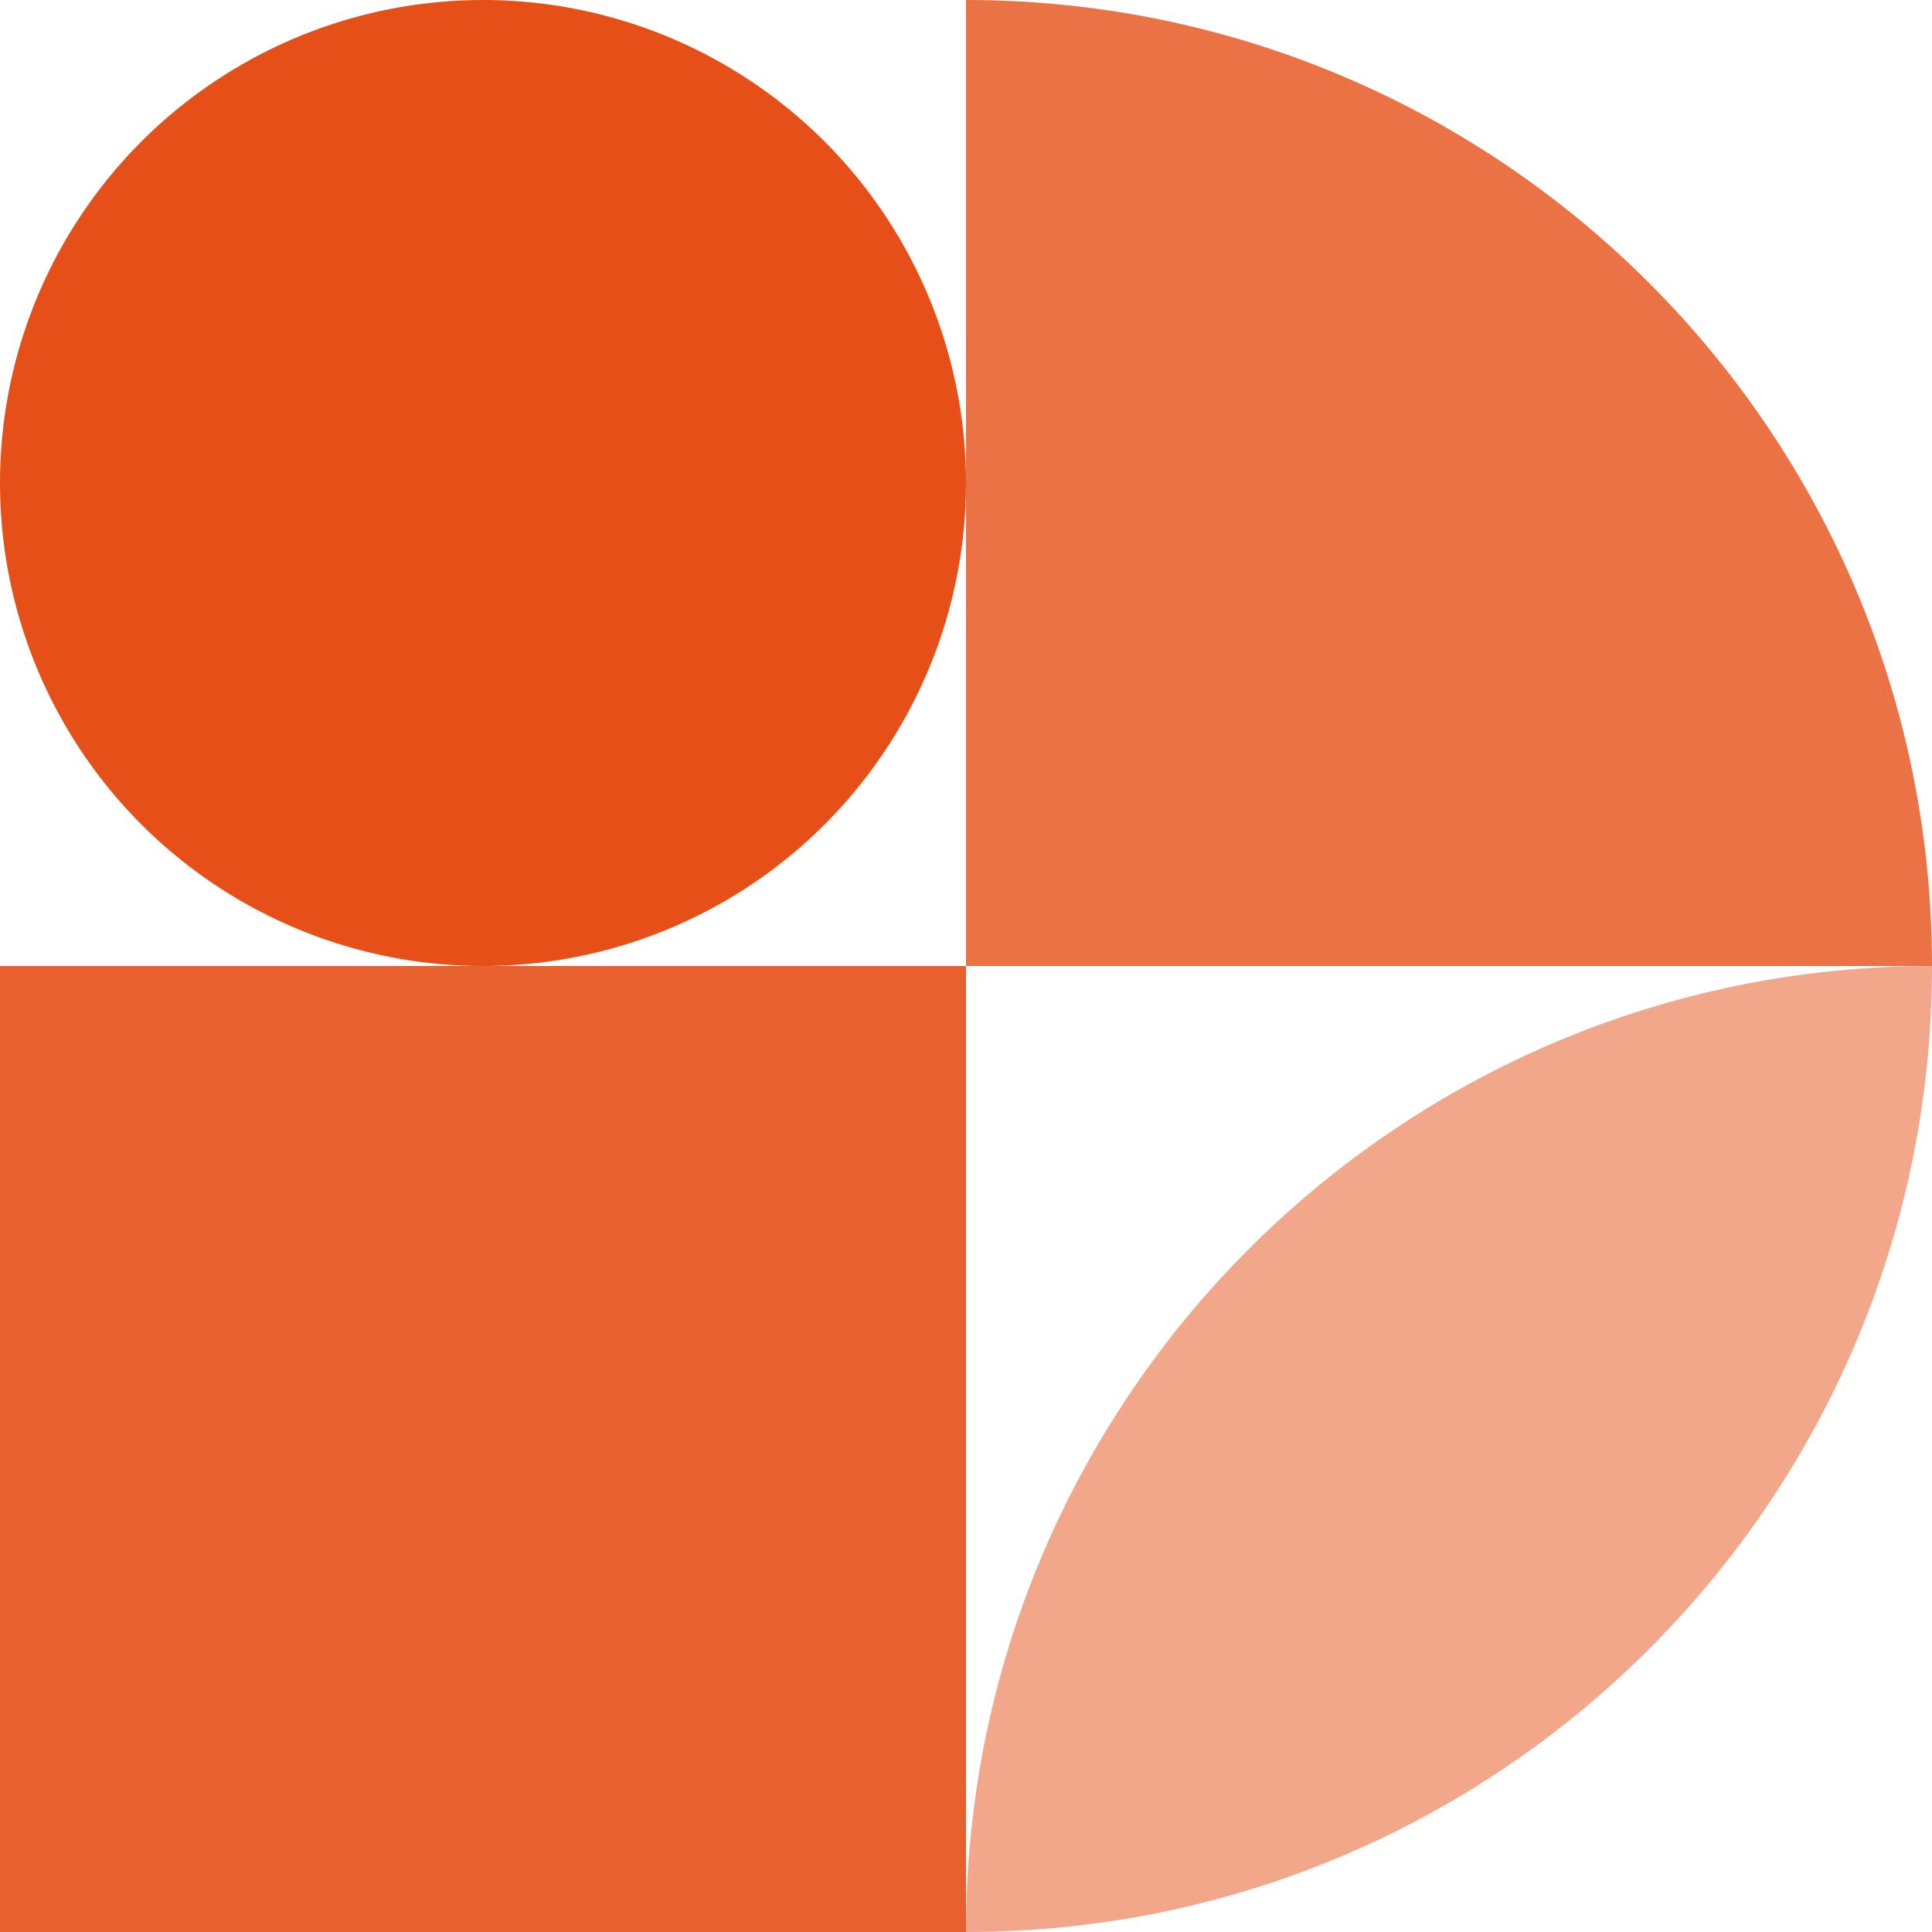
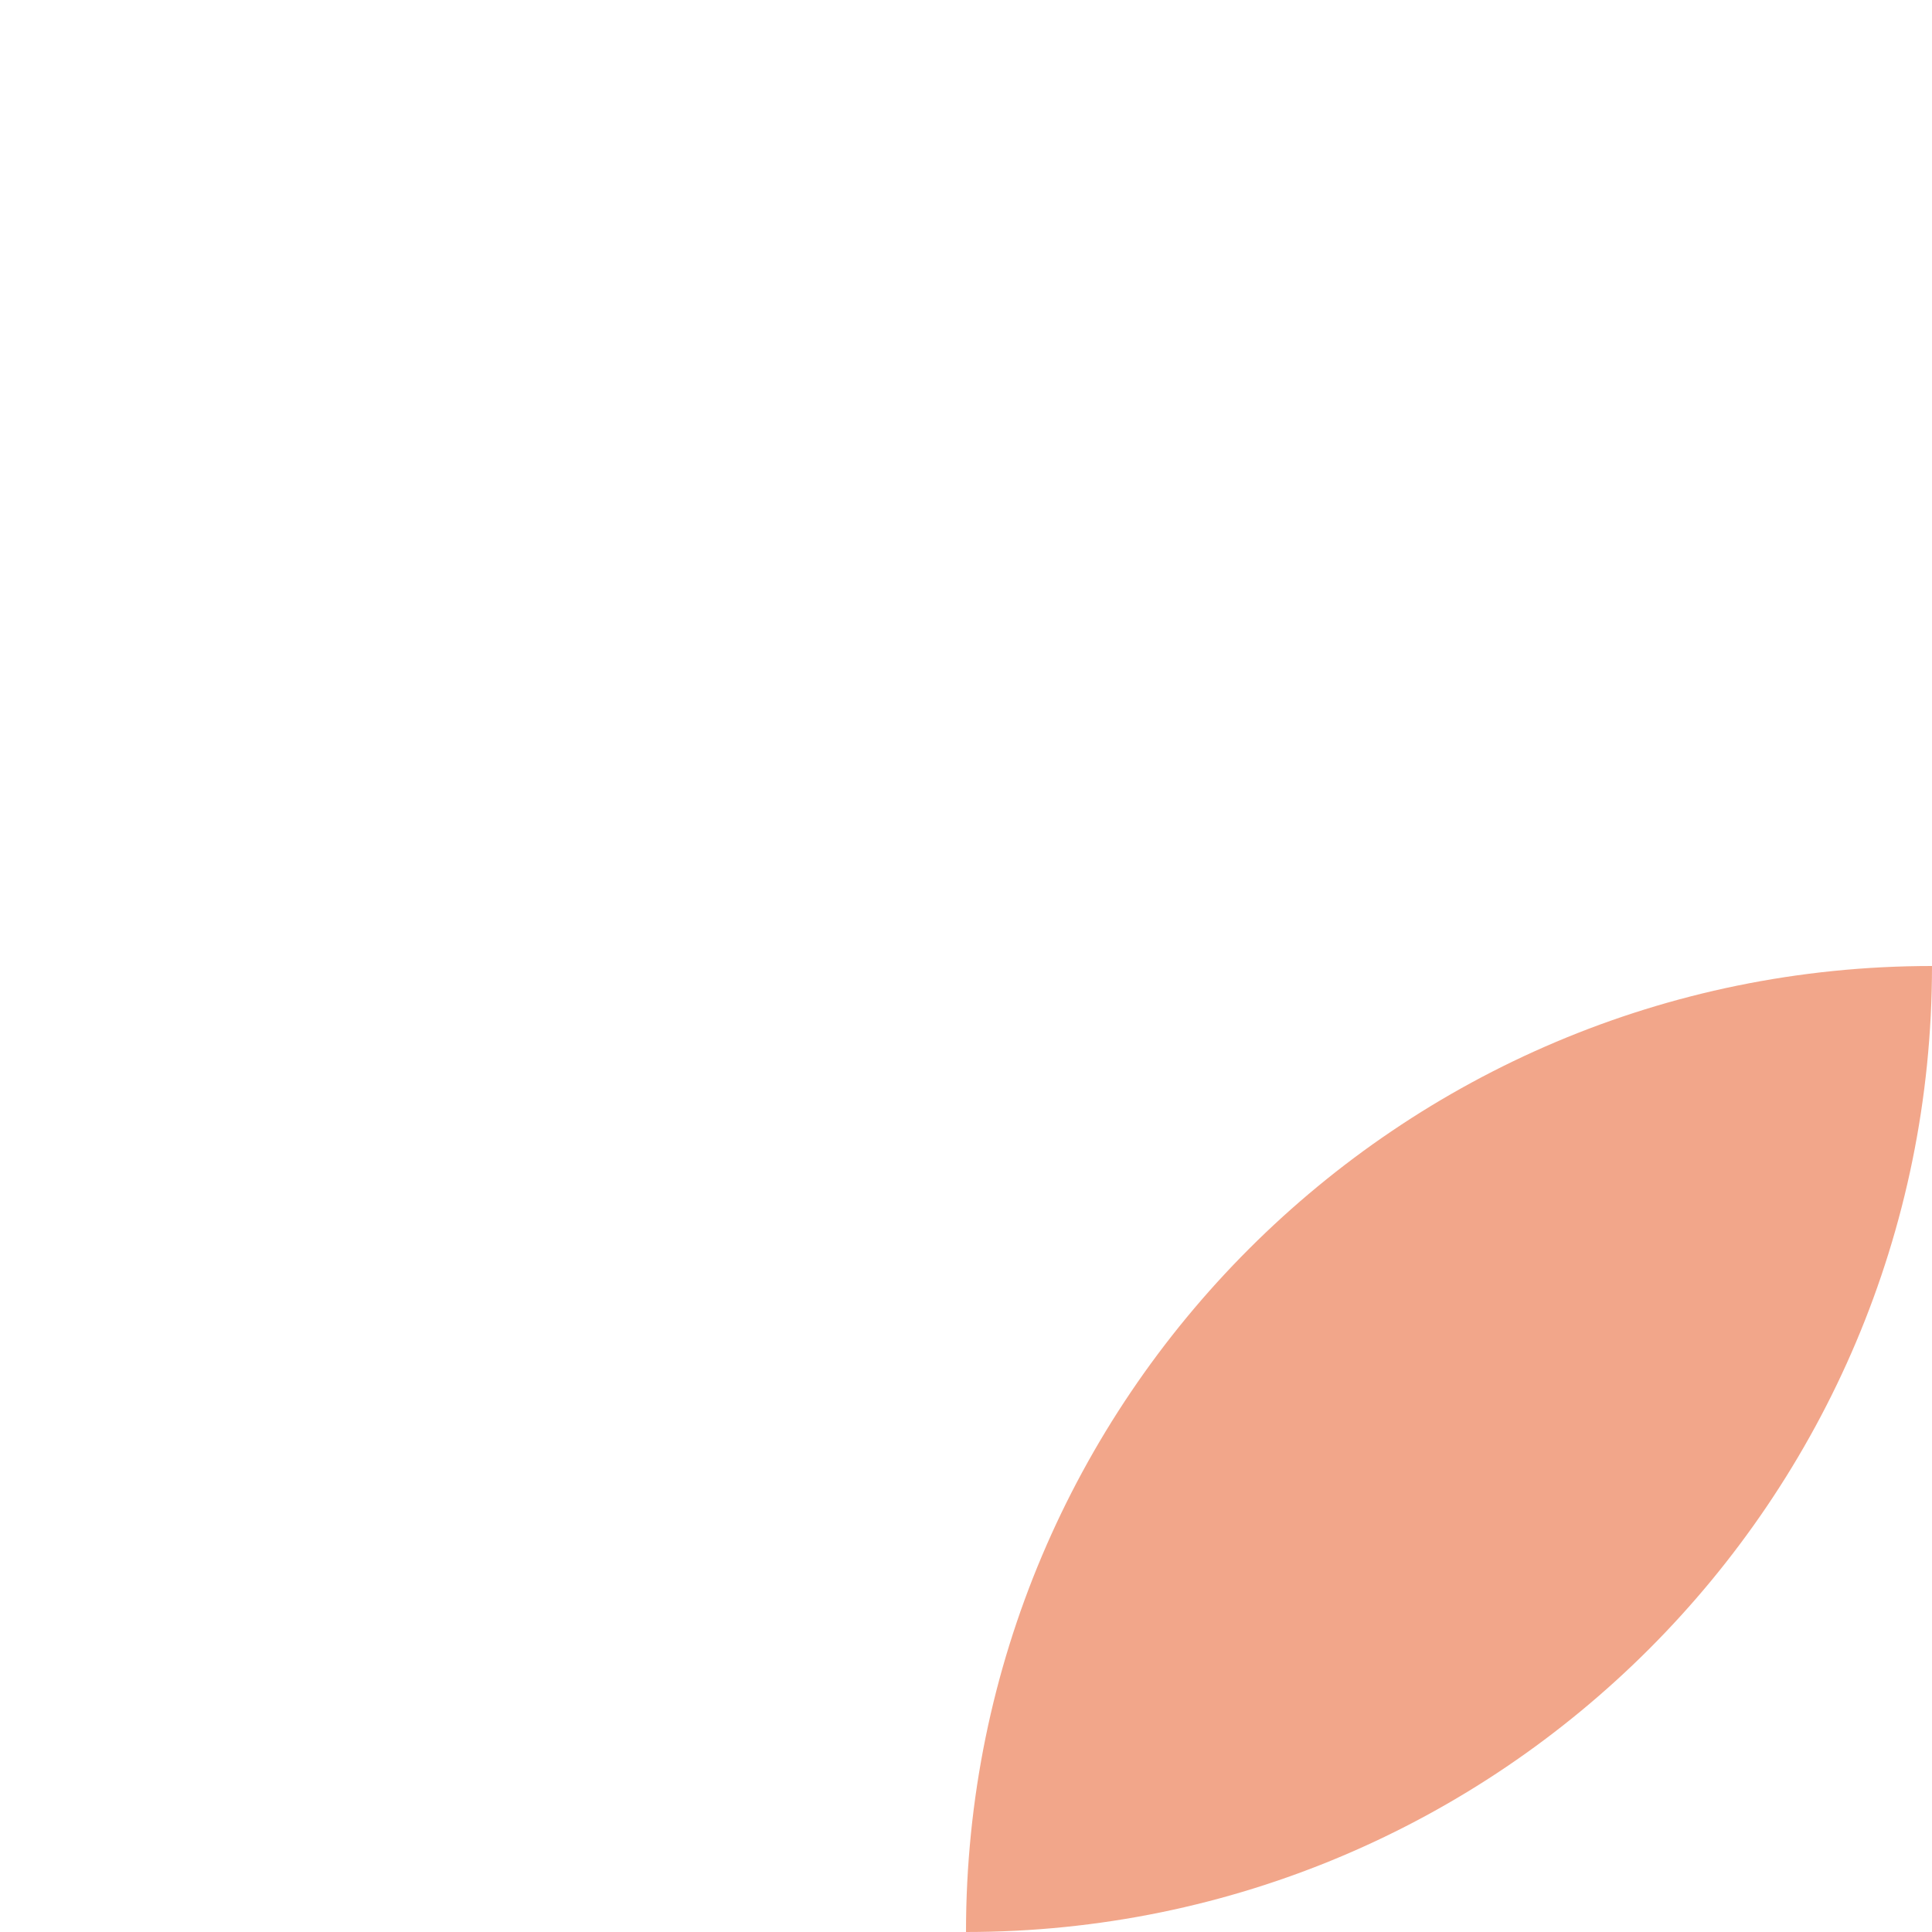
<svg xmlns="http://www.w3.org/2000/svg" width="36" height="36" viewBox="0 0 36 36" fill="none">
  <g clip-path="url(#clip0_101_1841)">
-     <circle cx="9" cy="9" r="9" fill="#E64F17" />
-     <rect y="18" width="18" height="18" fill="#E64F17" fill-opacity="0.9" />
-     <path d="M18 0V0C27.941 0 36 8.059 36 18V18H18V0Z" fill="#E64F17" fill-opacity="0.8" />
    <path d="M18 36C18 26.059 26.059 18 36 18V18V18C36 27.941 27.941 36 18 36V36V36Z" fill="#E64F17" fill-opacity="0.5" />
  </g>
  <defs>
    <clipPath id="clip0_101_1841">
      <rect width="36" height="36" fill="white" />
    </clipPath>
  </defs>
</svg>